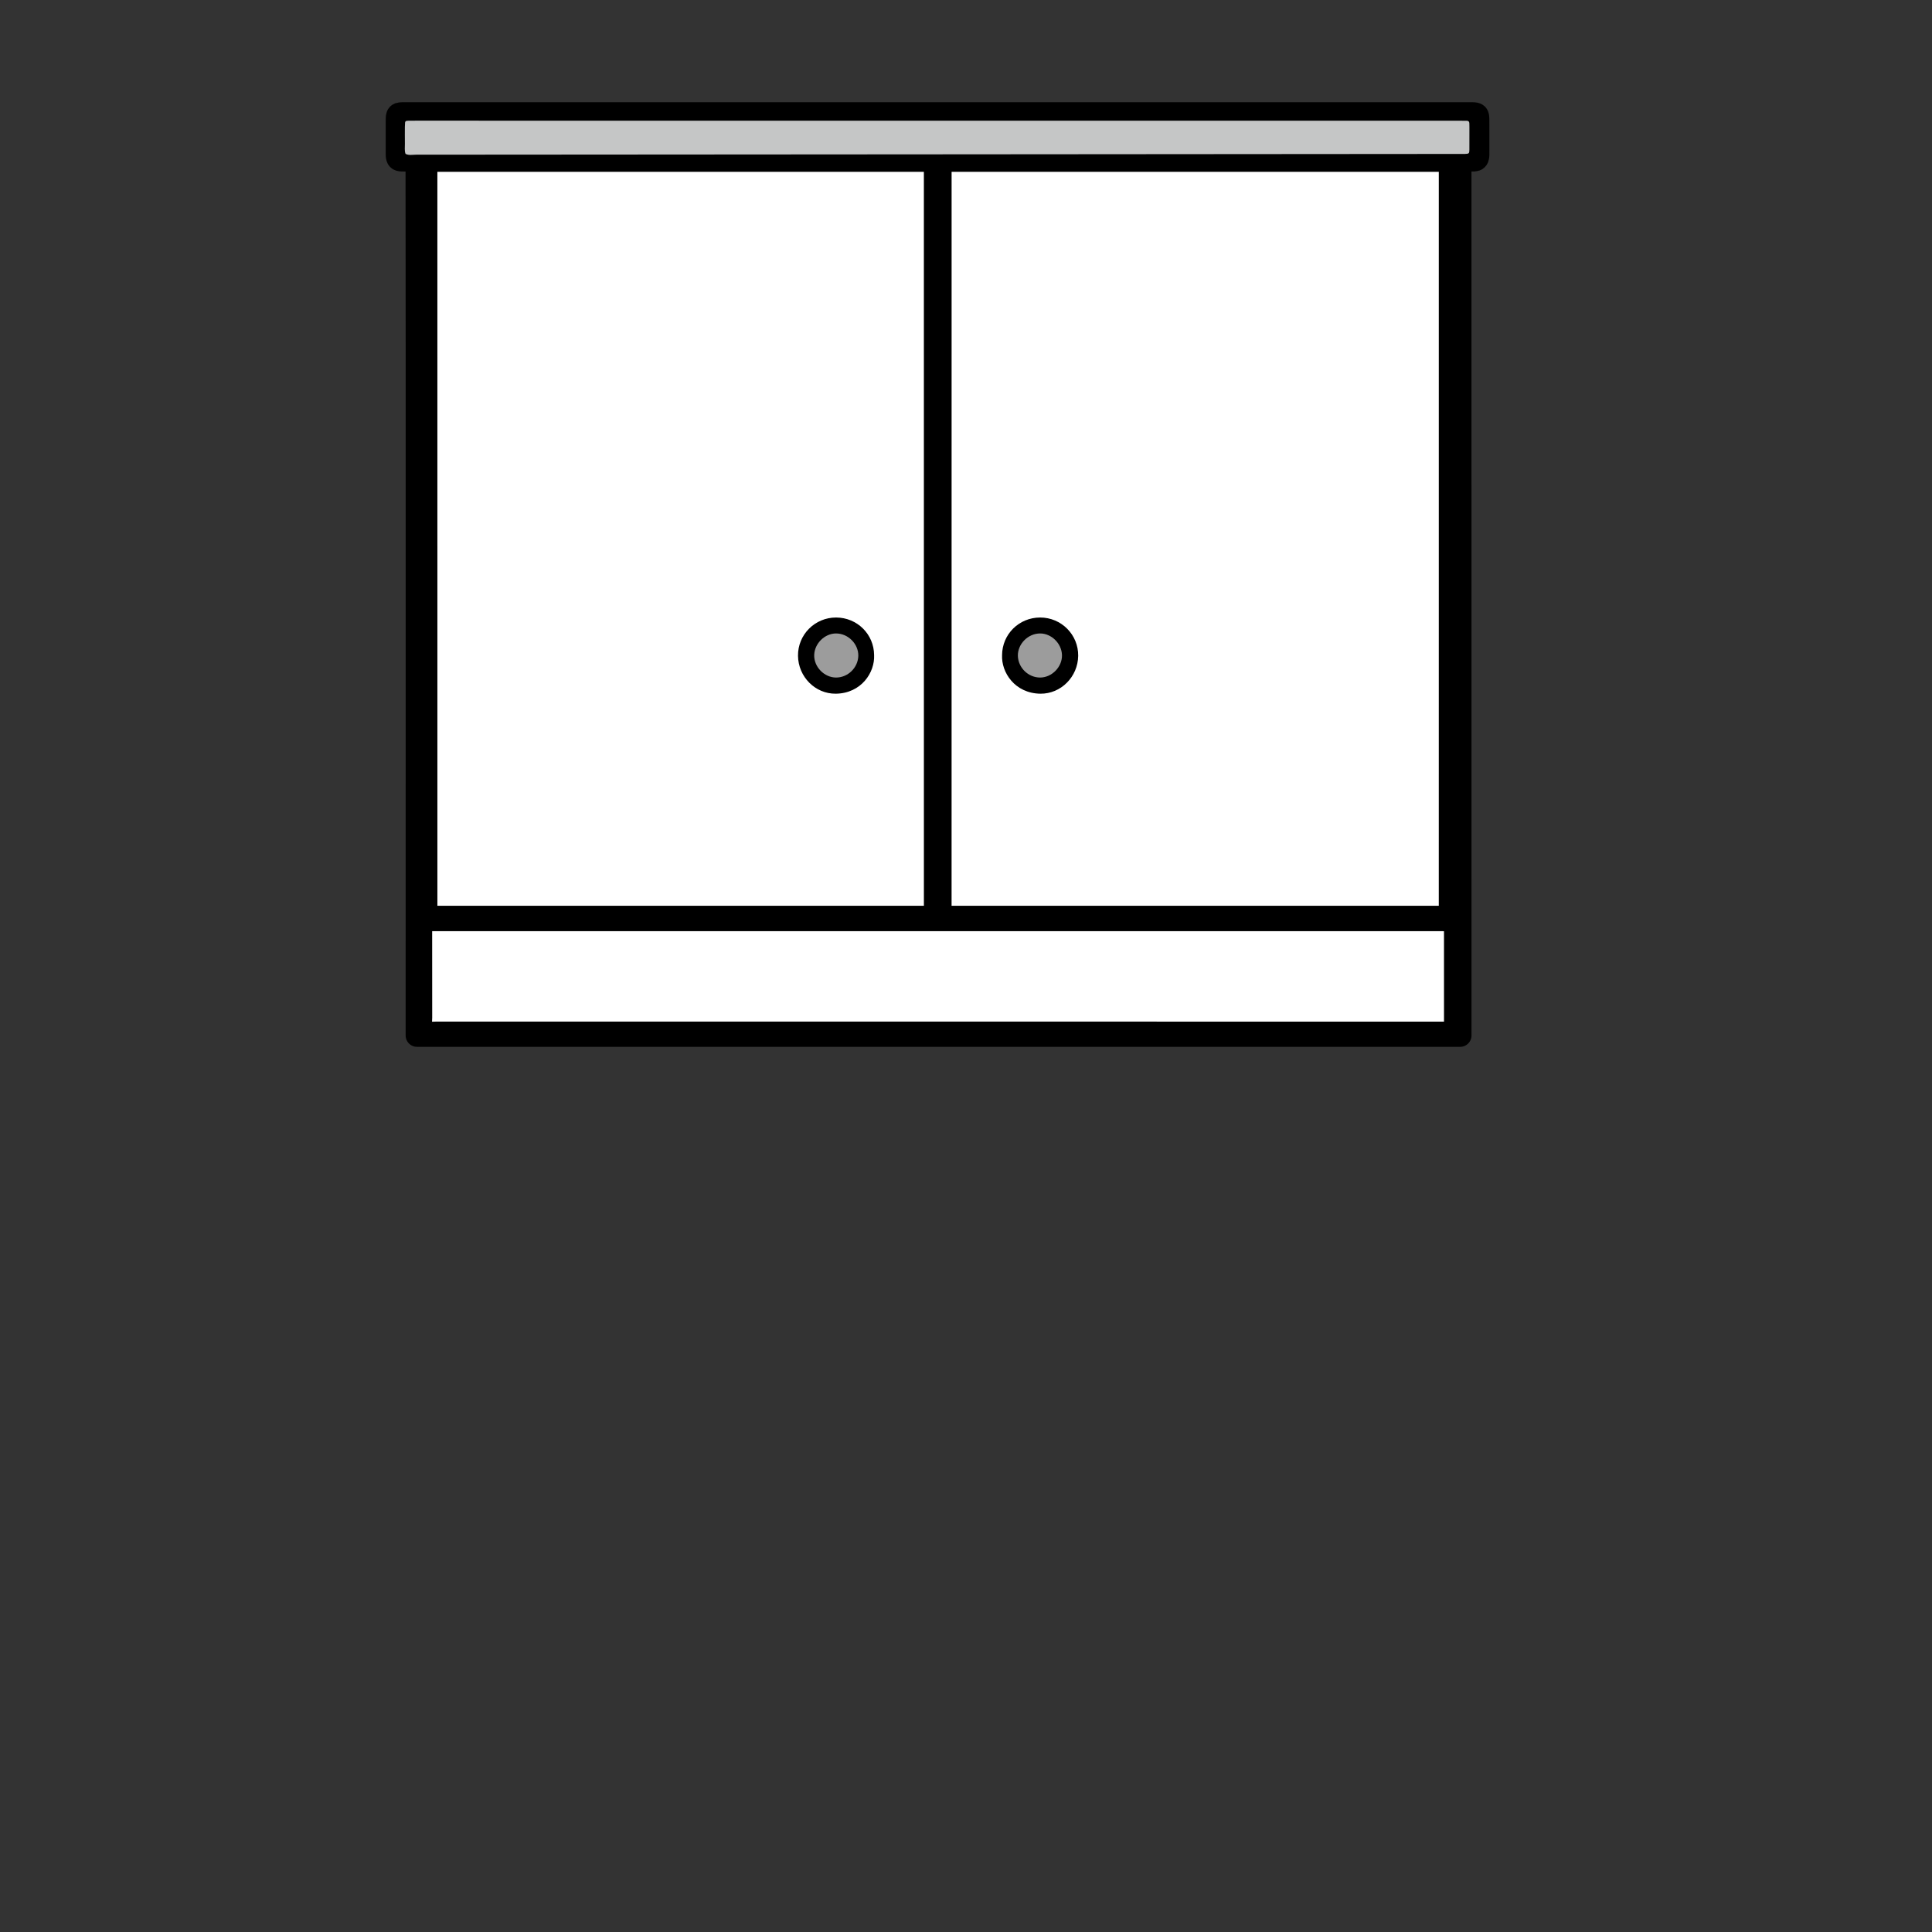
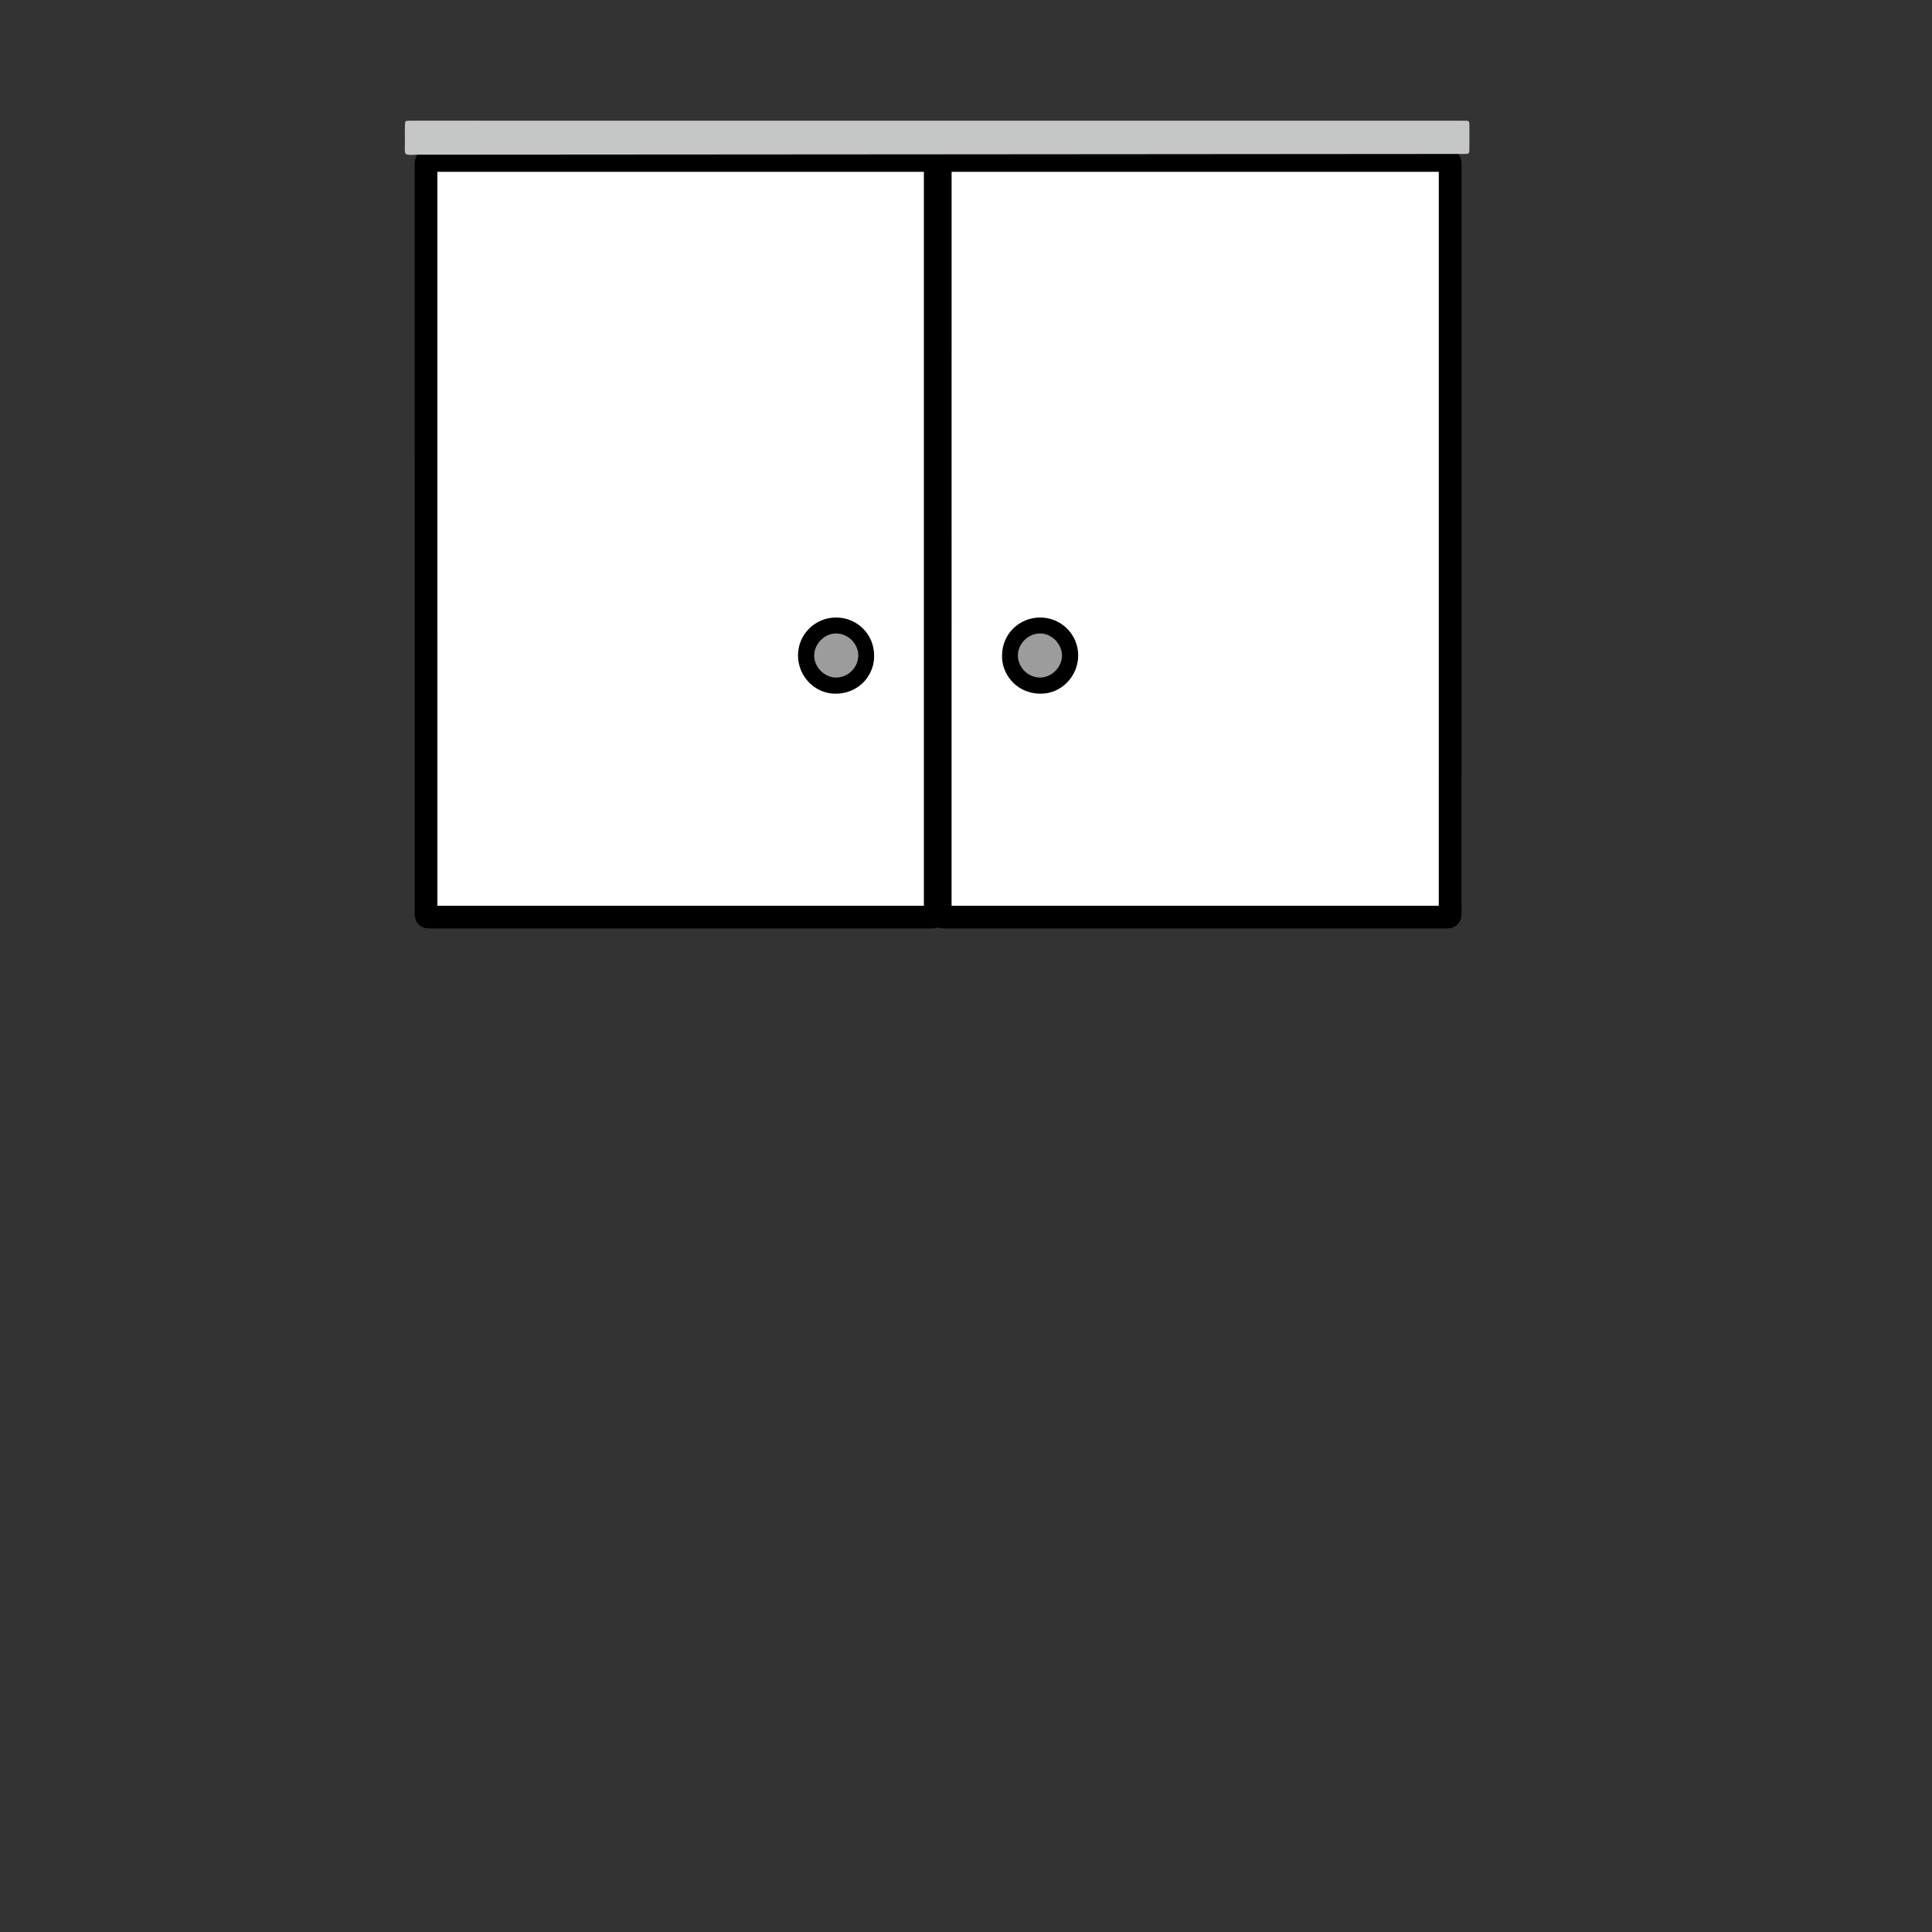
<svg xmlns="http://www.w3.org/2000/svg" version="1.1" x="0px" y="0px" width="170.079px" height="170.079px" viewBox="0 0 170.079 170.079" enable-background="new 0 0 170.079 170.079" xml:space="preserve">
  <rect x="0" y="0" width="170.079" height="170.079" fill="#333333" stroke="none" />
  <g id="Layer_2">
</g>
  <g id="Layer_1">
    <g>
      <g>
-         <path stroke="#000000" stroke-width="2" stroke-linecap="round" stroke-linejoin="round" d="M129.597,9.999     c0.445,0.006,0.512,0.066,0.514,0.516c0.008,1.018,0.004,2.033,0.002,3.049c0,0.074,0,0.148-0.012,0.221     c-0.027,0.203-0.119,0.299-0.324,0.307c-0.334,0.012-0.666,0.004-0.998,0.012c-0.172,0.004-0.227,0.061-0.234,0.238     c-0.01,0.221-0.008,0.666-0.008,0.666l0.003,76.148H36.71c0,0,0.004-31.25,0.004-41.504c0-5.672,0.002-11.346,0-17.018     c-0.002-5.949-0.007-11.898-0.013-17.848c-0.001-0.768,0.074-0.682-0.677-0.688c-0.221-0.002-0.443,0.006-0.666-0.004     c-0.294-0.01-0.379-0.102-0.4-0.408c-0.006-0.074-0.004-0.148-0.004-0.221c0-0.943-0.002-1.885,0.002-2.828     c0.002-0.623,0.019-0.639,0.67-0.639C37.862,9.997,129.023,9.995,129.597,9.999z" />
        <path fill="#FFFFFF" stroke="#000000" stroke-width="2" stroke-linecap="round" stroke-linejoin="round" d="M37.505,56.313     c0,7.889-0.002,15.777,0,23.668c0,0.857-0.101,0.756,0.777,0.756c14.373,0.002,28.894,0.002,43.269,0.002     c0.148,0,0.296,0.002,0.443-0.002c0.296-0.01,0.325-0.037,0.336-0.311c0.007-0.148,0.003-0.295,0.003-0.443     c0-15.758,0.001-49.307-0.002-65.068c0-0.887,0.113-0.789-0.805-0.789c-14.356-0.002-28.857-0.002-43.213,0     c-0.924,0-0.809-0.094-0.809,0.787C37.503,22.784,37.505,48.442,37.505,56.313z" />
-         <path fill="#FFFFFF" stroke="#000000" stroke-width="1.118" stroke-linecap="round" stroke-linejoin="round" d="M126.683,90.495     c0.166,0,0.332,0.002,0.499,0c0.487-0.006,0.487-0.006,0.495-0.49c0.001-0.057,0.001-0.111,0.001-0.166     c0-2.588,0-5.174-0.001-7.762c0-0.146-0.001-0.295-0.009-0.441c-0.007-0.127-0.078-0.209-0.21-0.213     c-0.238-0.008-0.478-0.01-0.719-0.01c-3.357,0-88.293,0-88.293,0c-0.11,0-0.222,0-0.331,0c-0.674,0-0.629-0.027-0.63,0.637     c0,2.514-0.003,5.025,0.004,7.537c0.001,0.287-0.078,0.588,0.08,0.861c0.268,0.094,0.548,0.045,0.821,0.045     C69.892,90.495,95.183,90.495,126.683,90.495z" />
        <path d="M76.95,57.673c0.073,1.52-1.122,3.365-3.372,3.395c-1.813,0.02-3.304-1.488-3.328-3.334     c-0.021-1.859,1.484-3.377,3.357-3.373C75.462,54.368,76.938,55.831,76.95,57.673z" />
        <path fill="#9C9C9C" d="M73.597,59.646c1.046,0.002,1.931-0.861,1.962-1.902c0.028-1.037-0.882-1.979-1.957-1.979     c-0.992-0.002-1.89,0.869-1.926,1.893C71.645,58.704,72.559,59.642,73.597,59.646z" />
      </g>
      <g>
        <g>
          <path fill="#FFFFFF" stroke="#000000" stroke-width="2" stroke-linecap="round" stroke-linejoin="round" d="M127.661,56.313      c0,7.889,0.001,15.777-0.001,23.668c0,0.857,0.101,0.756-0.776,0.756c-14.374,0.002-28.96,0.002-43.333,0.002      c-0.148,0-0.295,0.002-0.443-0.002c-0.295-0.01-0.324-0.037-0.336-0.311c-0.006-0.148-0.002-0.295-0.002-0.443      c0-15.758-0.002-49.307,0.002-65.068c0-0.887-0.113-0.789,0.805-0.789c14.354-0.002,28.921-0.002,43.276,0      c0.924,0,0.808-0.094,0.808,0.787C127.663,22.784,127.661,48.442,127.661,56.313z" />
          <path d="M88.215,57.673c-0.072,1.52,1.123,3.365,3.373,3.395c1.812,0.02,3.303-1.488,3.328-3.334      c0.021-1.859-1.484-3.377-3.357-3.373C89.704,54.368,88.227,55.831,88.215,57.673z" />
          <path fill="#9C9C9C" d="M91.569,59.646c-1.047,0.002-1.932-0.861-1.963-1.902c-0.027-1.037,0.883-1.979,1.957-1.979      c0.992-0.002,1.891,0.869,1.926,1.893C93.52,58.704,92.606,59.642,91.569,59.646z" />
        </g>
      </g>
      <path fill="#C5C6C6" d="M36.576,10.624c-0.184,0-0.369,0-0.555,0.002c-0.072,0.002-0.148,0.002-0.221,0.014    c-0.078,0.012-0.133,0.064-0.14,0.145c-0.011,0.129-0.017,0.258-0.019,0.387c0,0.498-0.006,0.998,0.002,1.496    c0.006,0.293-0.049,0.59,0.057,0.877c0.297,0.15,0.613,0.072,0.92,0.072c3.992,0.006,87.355-0.066,91.9-0.066    c0.148,0,0.297,0.002,0.443,0c0.352-0.012,0.387-0.039,0.391-0.377c0.006-0.666,0.002-1.33,0.002-1.996    c0-0.111-0.002-0.223-0.006-0.332c-0.006-0.129-0.07-0.209-0.203-0.213c-0.203-0.006-0.408-0.006-0.611-0.006    C108.306,10.624,56.751,10.624,36.576,10.624z" />
    </g>
  </g>
</svg>